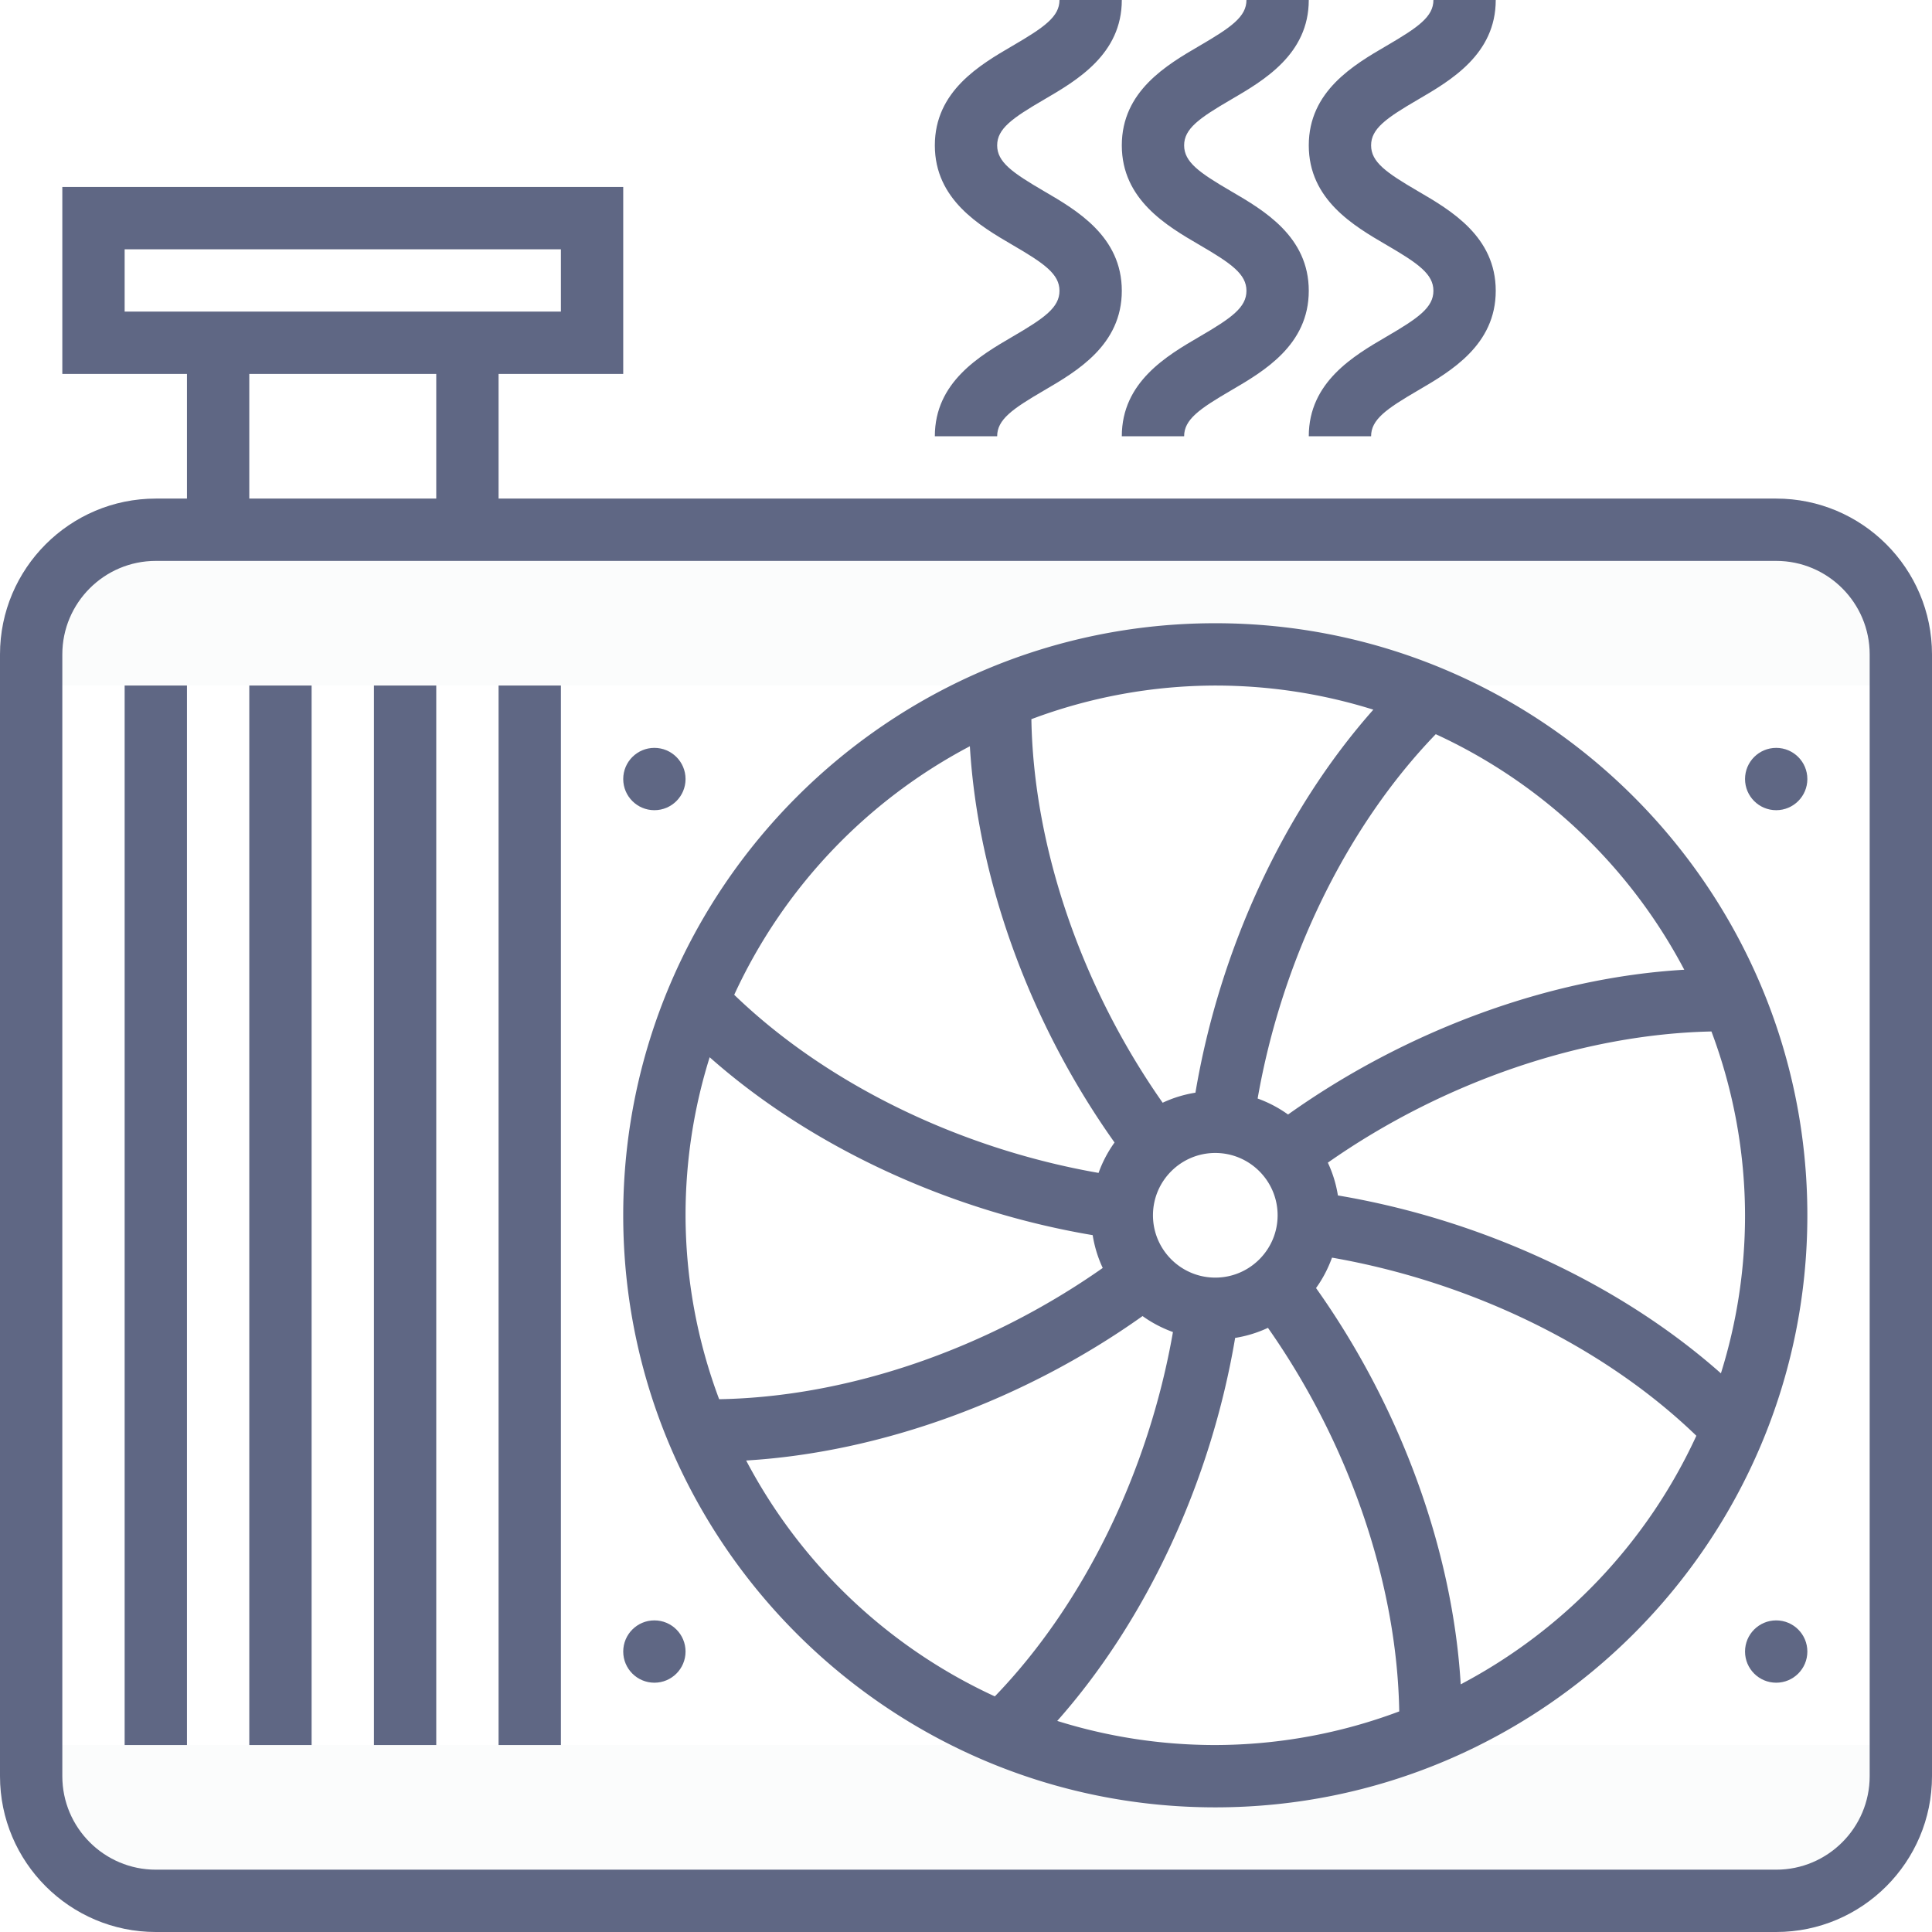
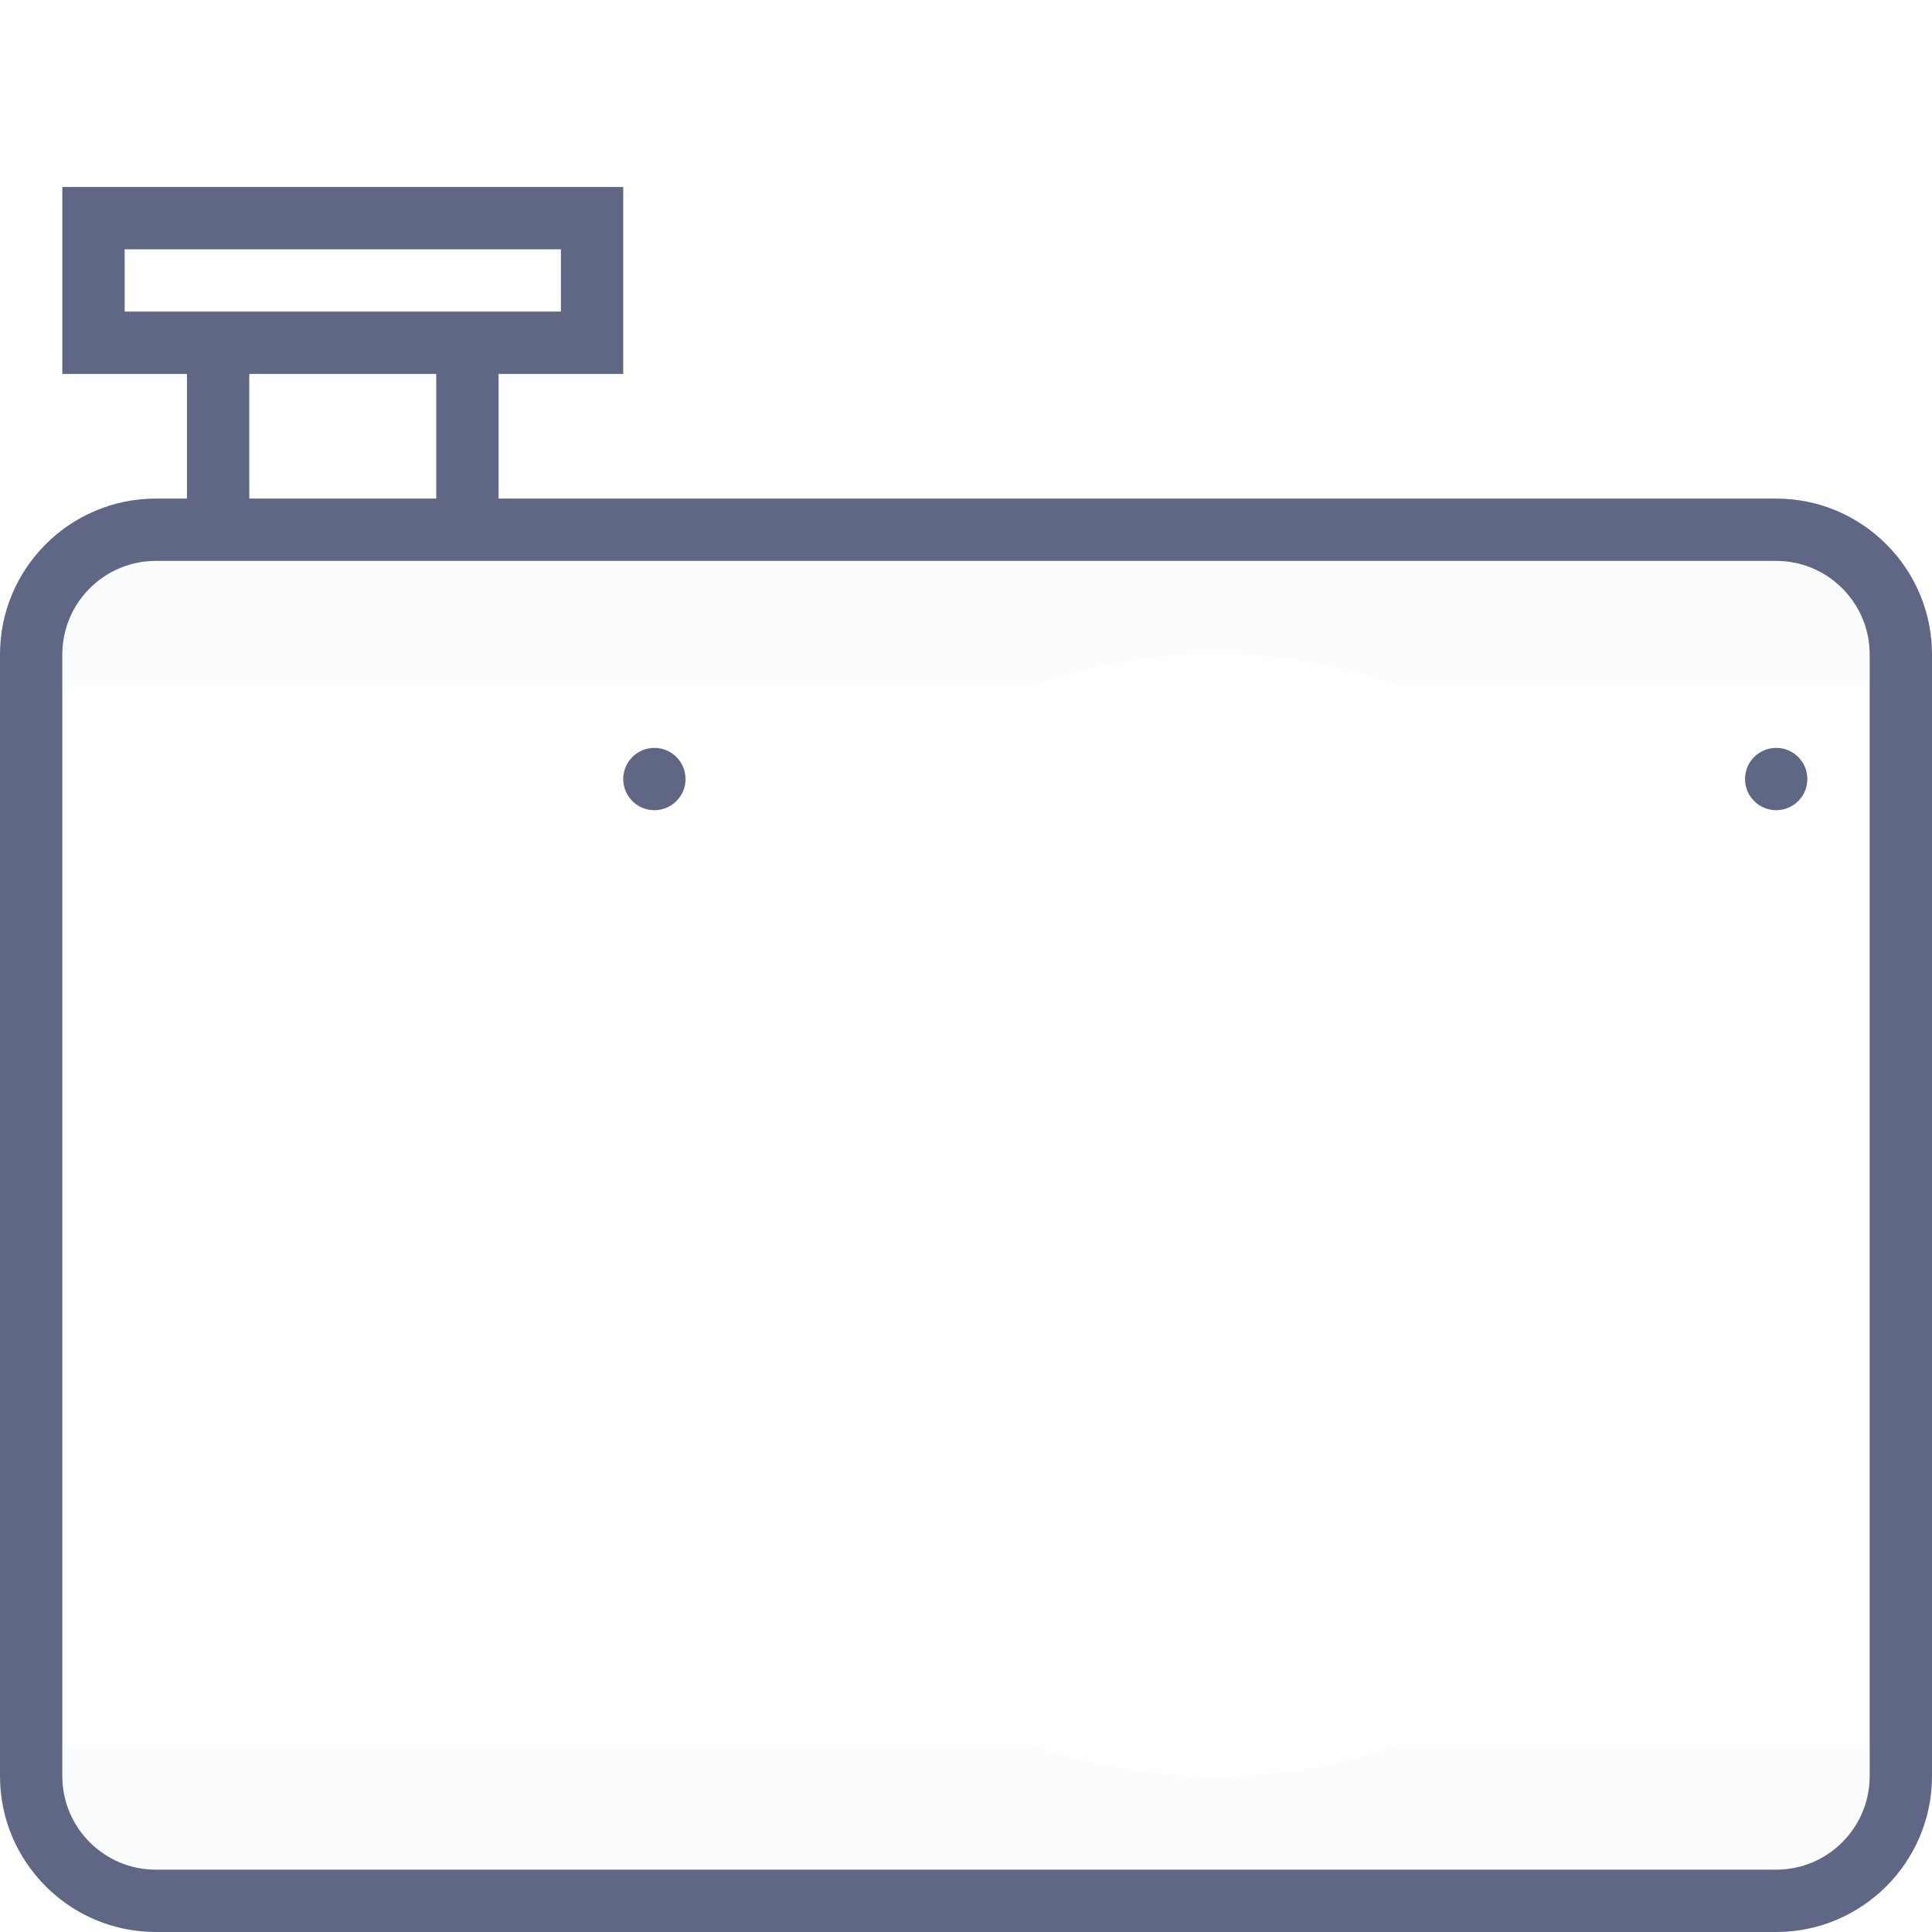
<svg xmlns="http://www.w3.org/2000/svg" xmlns:ns1="http://sodipodi.sourceforge.net/DTD/sodipodi-0.dtd" xmlns:ns2="http://www.inkscape.org/namespaces/inkscape" xml:space="preserve" width="512" height="512" style="enable-background:new 0 0 512 512" viewBox="0 0 62 62" version="1.1" id="svg862" ns1:docname="10343.svg" ns2:version="1.1.2 (b8e25be833, 2022-02-05)">
  <defs id="defs866" />
  <ns1:namedview id="namedview864" pagecolor="#ffffff" bordercolor="#666666" borderopacity="1.0" ns2:pageshadow="2" ns2:pageopacity="0.0" ns2:pagecheckerboard="0" showgrid="false" ns2:zoom="1.6289062" ns2:cx="256" ns2:cy="256" ns2:window-width="1920" ns2:window-height="1017" ns2:window-x="-8" ns2:window-y="-8" ns2:window-maximized="1" ns2:current-layer="svg862" />
  <path fill="#f0bc5e" d="M57 17H5a4 4 0 0 0-4 4v1h32.126c1.843-.637 3.814-1 5.874-1s4.031.363 5.874 1H61v-1a4 4 0 0 0-4-4zM44.874 56c-1.843.637-3.814 1-5.874 1s-4.031-.363-5.874-1H1v1a4 4 0 0 0 4 4h52a4 4 0 0 0 4-4v-1z" data-original="#f0bc5e" id="path846" style="fill:#5f6784;fill-opacity:0.02" />
-   <path d="M4 22h2v34H4zm4 0h2v34H8zm4 0h2v34h-2zm4 0h2v34h-2zm23-2c-10.477 0-19 8.523-19 19s8.523 19 19 19 19-8.523 19-19-8.523-19-19-19zm15.05 11.12c-4.316.251-8.908 1.938-12.715 4.646a3.987 3.987 0 0 0-.976-.513c.781-4.473 2.862-8.736 5.716-11.692a17.097 17.097 0 0 1 7.975 7.559zM39 41c-1.103 0-2-.897-2-2s.897-2 2-2 2 .897 2 2-.897 2-2 2zm5.072-18.226c-2.867 3.235-4.931 7.675-5.709 12.291-.371.06-.723.168-1.052.323-2.606-3.712-4.143-8.198-4.213-12.309A16.865 16.865 0 0 1 39 22c1.766 0 3.47.272 5.072.774zm-12.948 1.174c.259 4.314 1.936 8.909 4.643 12.716a3.953 3.953 0 0 0-.513.976c-4.473-.781-8.736-2.862-11.692-5.716a17.096 17.096 0 0 1 7.562-7.976zm-8.35 9.98c3.235 2.867 7.675 4.931 12.291 5.709.06.371.168.723.323 1.053-3.71 2.606-8.177 4.141-12.31 4.212A16.887 16.887 0 0 1 22 39c0-1.766.272-3.47.774-5.072zm1.171 12.941c4.316-.259 8.912-1.927 12.721-4.635.297.215.625.385.975.513-.781 4.473-2.862 8.736-5.716 11.692a17.094 17.094 0 0 1-7.98-7.57zm9.983 8.357c2.867-3.235 4.931-7.675 5.709-12.291a3.95 3.95 0 0 0 1.053-.323c2.606 3.712 4.143 8.198 4.213 12.309A16.875 16.875 0 0 1 39 56c-1.766 0-3.47-.272-5.072-.774zm12.948-1.174c-.259-4.314-1.936-8.909-4.643-12.717.215-.297.385-.625.513-.976 4.473.781 8.736 2.862 11.692 5.716a17.094 17.094 0 0 1-7.562 7.977zm8.35-9.98c-3.235-2.867-7.675-4.931-12.291-5.709a3.933 3.933 0 0 0-.323-1.052c3.712-2.603 8.197-4.123 12.31-4.21A16.87 16.87 0 0 1 56 39c0 1.766-.272 3.47-.774 5.072z" data-original="#000000" id="path848" style="fill:#5f6784;fill-opacity:1" />
  <path d="M57 16H16v-4h4V6H2v6h4v4H5c-2.757 0-5 2.243-5 5v36c0 2.757 2.243 5 5 5h52c2.757 0 5-2.243 5-5V21c0-2.757-2.243-5-5-5zM4 8h14v2H4zm4 4h6v4H8zm52 45c0 1.654-1.346 3-3 3H5c-1.654 0-3-1.346-3-3V21c0-1.654 1.346-3 3-3h52c1.654 0 3 1.346 3 3z" data-original="#000000" id="path850" style="fill:#5f6784;fill-opacity:1" />
-   <path d="M44.496 7.862c1.023.596 1.504.936 1.504 1.47s-.481.874-1.504 1.47C43.443 11.417 42 12.259 42 14h2c0-.534.481-.874 1.504-1.47C46.557 11.915 48 11.073 48 9.332s-1.442-2.583-2.496-3.197C44.481 5.538 44 5.199 44 4.665c0-.533.481-.873 1.504-1.469C46.557 2.582 48 1.74 48 0h-2c0 .533-.481.872-1.503 1.468C43.443 2.083 42 2.924 42 4.665s1.443 2.583 2.496 3.197zm-6 0c1.023.596 1.504.936 1.504 1.47s-.481.874-1.504 1.47C37.443 11.417 36 12.259 36 14h2c0-.534.481-.874 1.504-1.47C40.557 11.915 42 11.073 42 9.332s-1.442-2.583-2.496-3.197C38.481 5.538 38 5.199 38 4.665c0-.533.481-.873 1.504-1.469C40.557 2.582 42 1.74 42 0h-2c0 .533-.481.872-1.503 1.468C37.443 2.083 36 2.924 36 4.665s1.443 2.583 2.496 3.197zm-6 2.94C31.443 11.417 30 12.259 30 14h2c0-.534.481-.874 1.504-1.47C34.557 11.915 36 11.073 36 9.332s-1.442-2.583-2.496-3.197C32.481 5.538 32 5.199 32 4.665c0-.533.481-.873 1.504-1.469C34.557 2.582 36 1.74 36 0h-2c0 .533-.481.872-1.503 1.468C31.443 2.083 30 2.924 30 4.665s1.443 2.583 2.496 3.198C33.519 8.458 34 8.798 34 9.332s-.481.874-1.504 1.47z" data-original="#000000" id="path852" style="fill:#5f6784;fill-opacity:1" />
  <circle cx="21" cy="25" r="1" data-original="#000000" id="circle854" style="fill:#5f6784;fill-opacity:1" />
  <circle cx="57" cy="25" r="1" data-original="#000000" id="circle856" style="fill:#5f6784;fill-opacity:1" />
-   <circle cx="21" cy="53" r="1" data-original="#000000" id="circle858" style="fill:#5f6784;fill-opacity:1" />
-   <circle cx="57" cy="53" r="1" data-original="#000000" id="circle860" style="fill:#5f6784;fill-opacity:1" />
</svg>